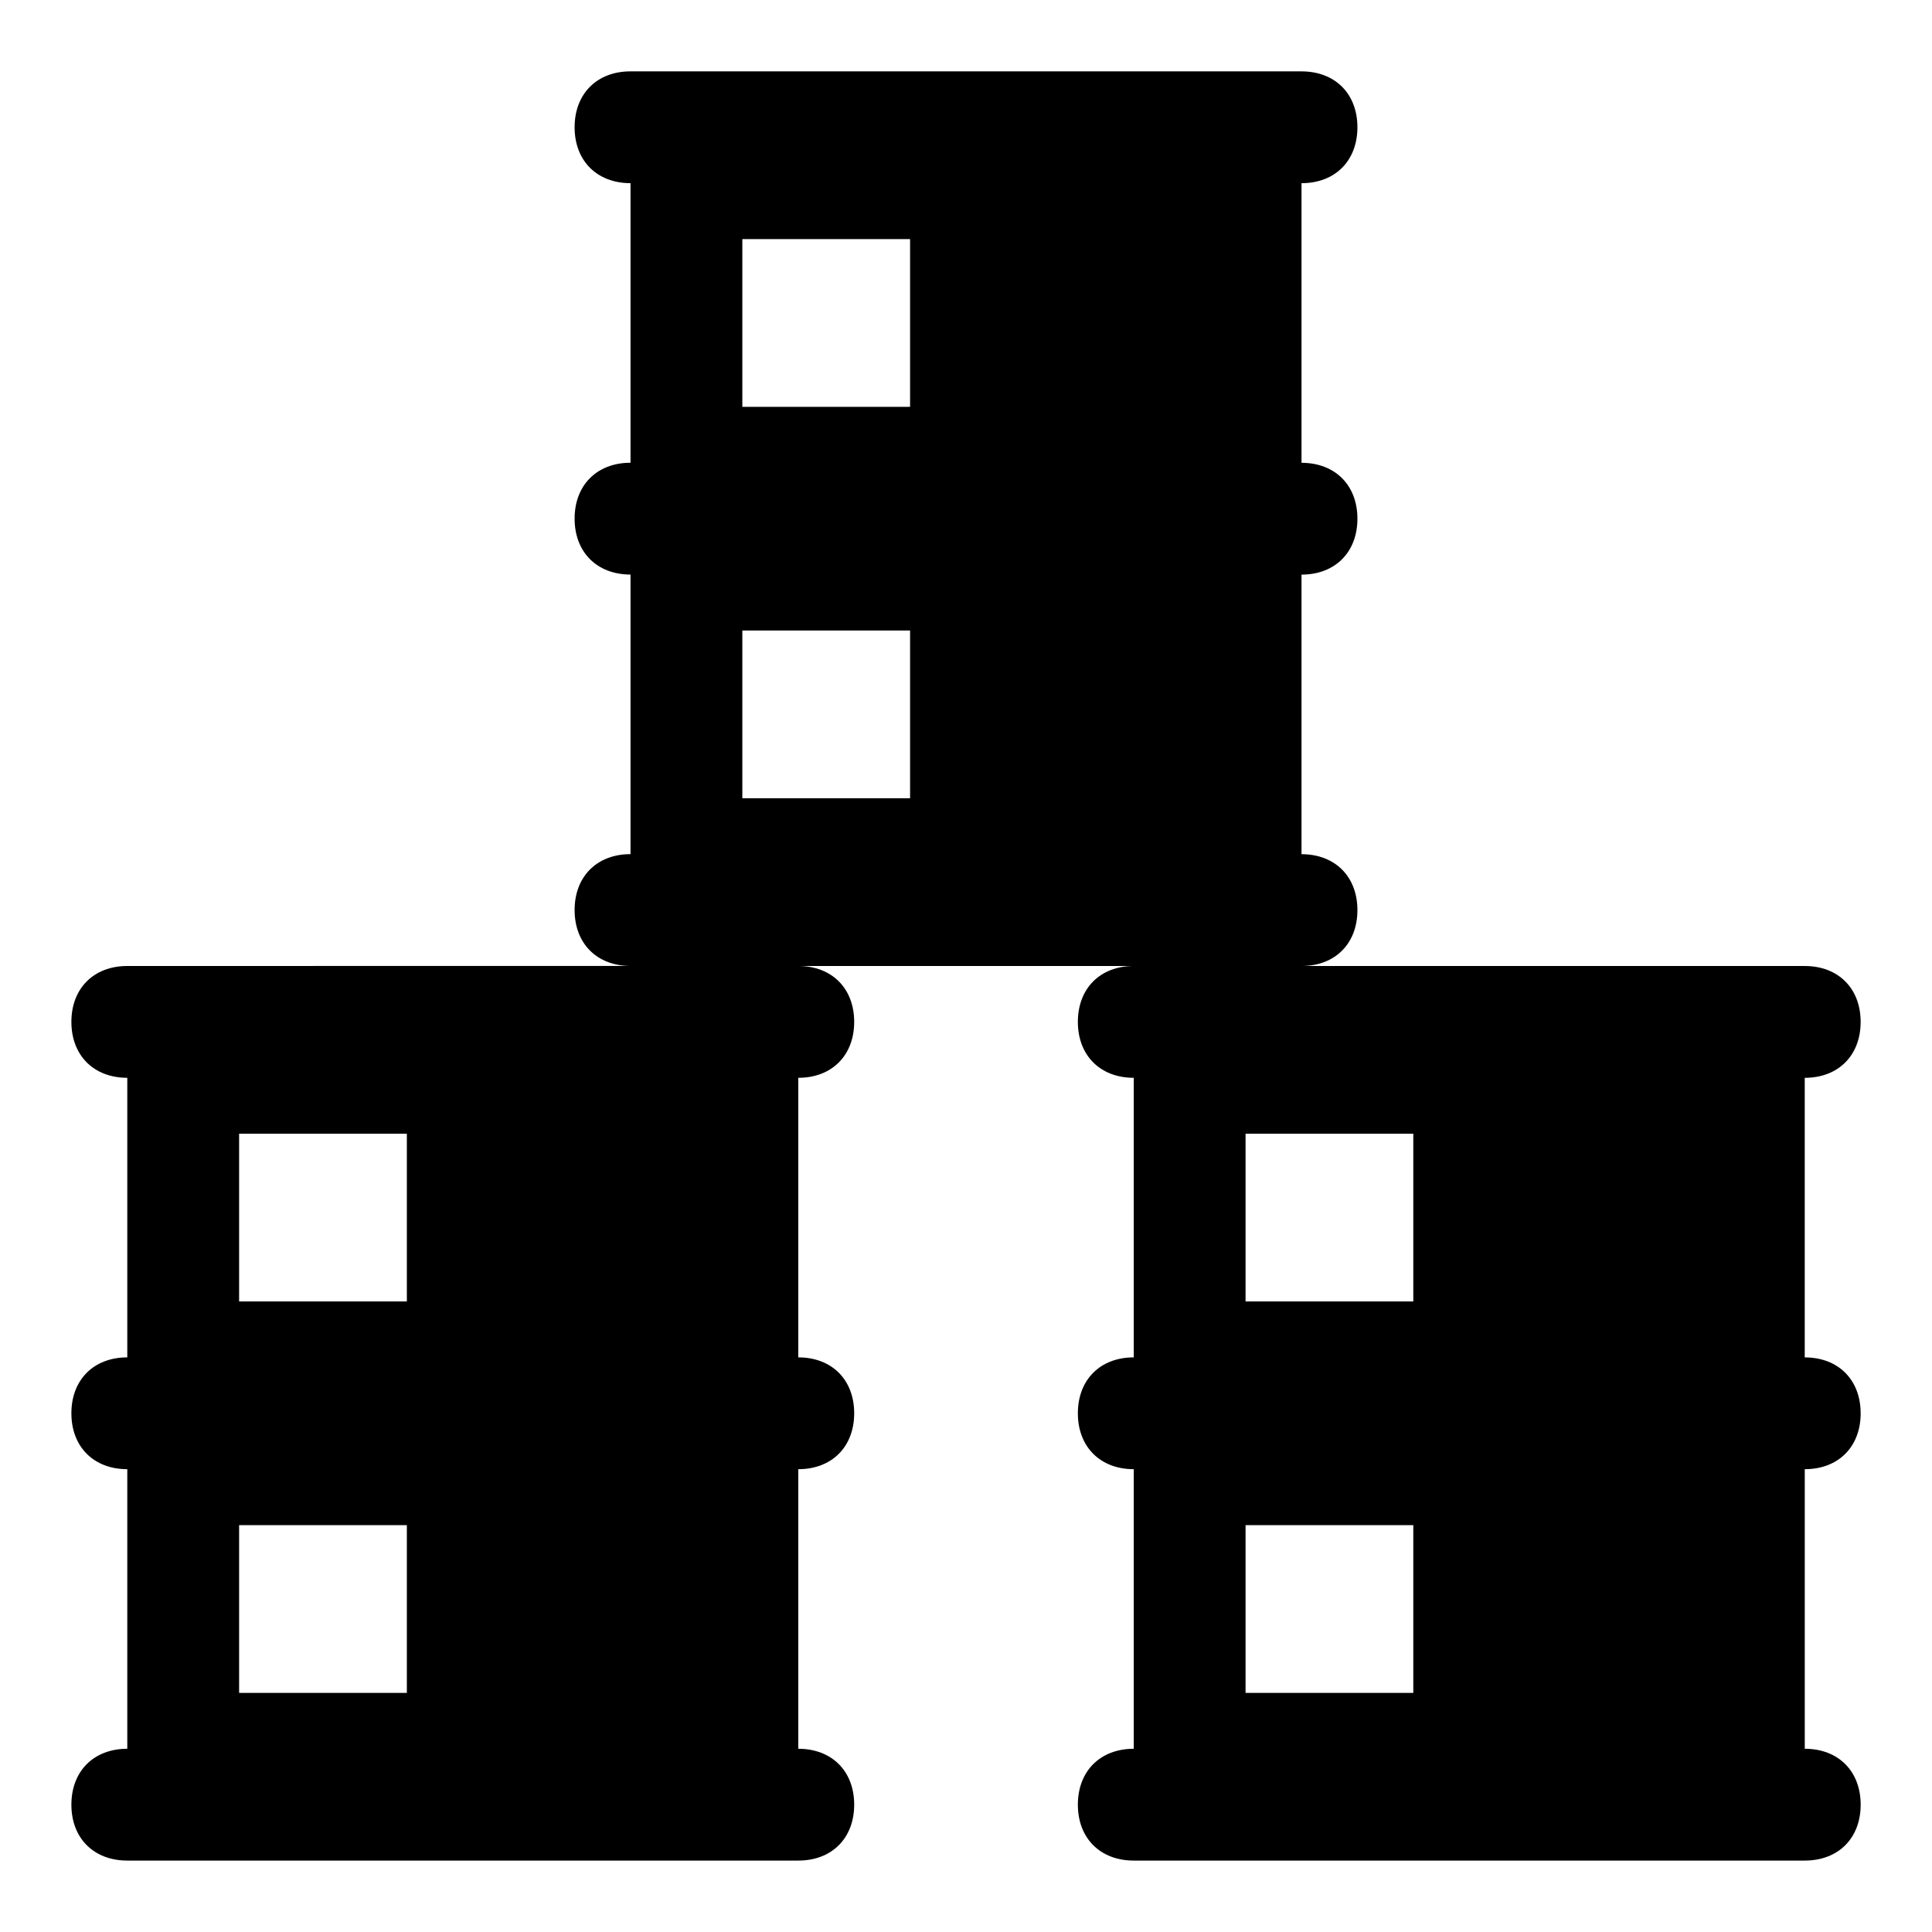
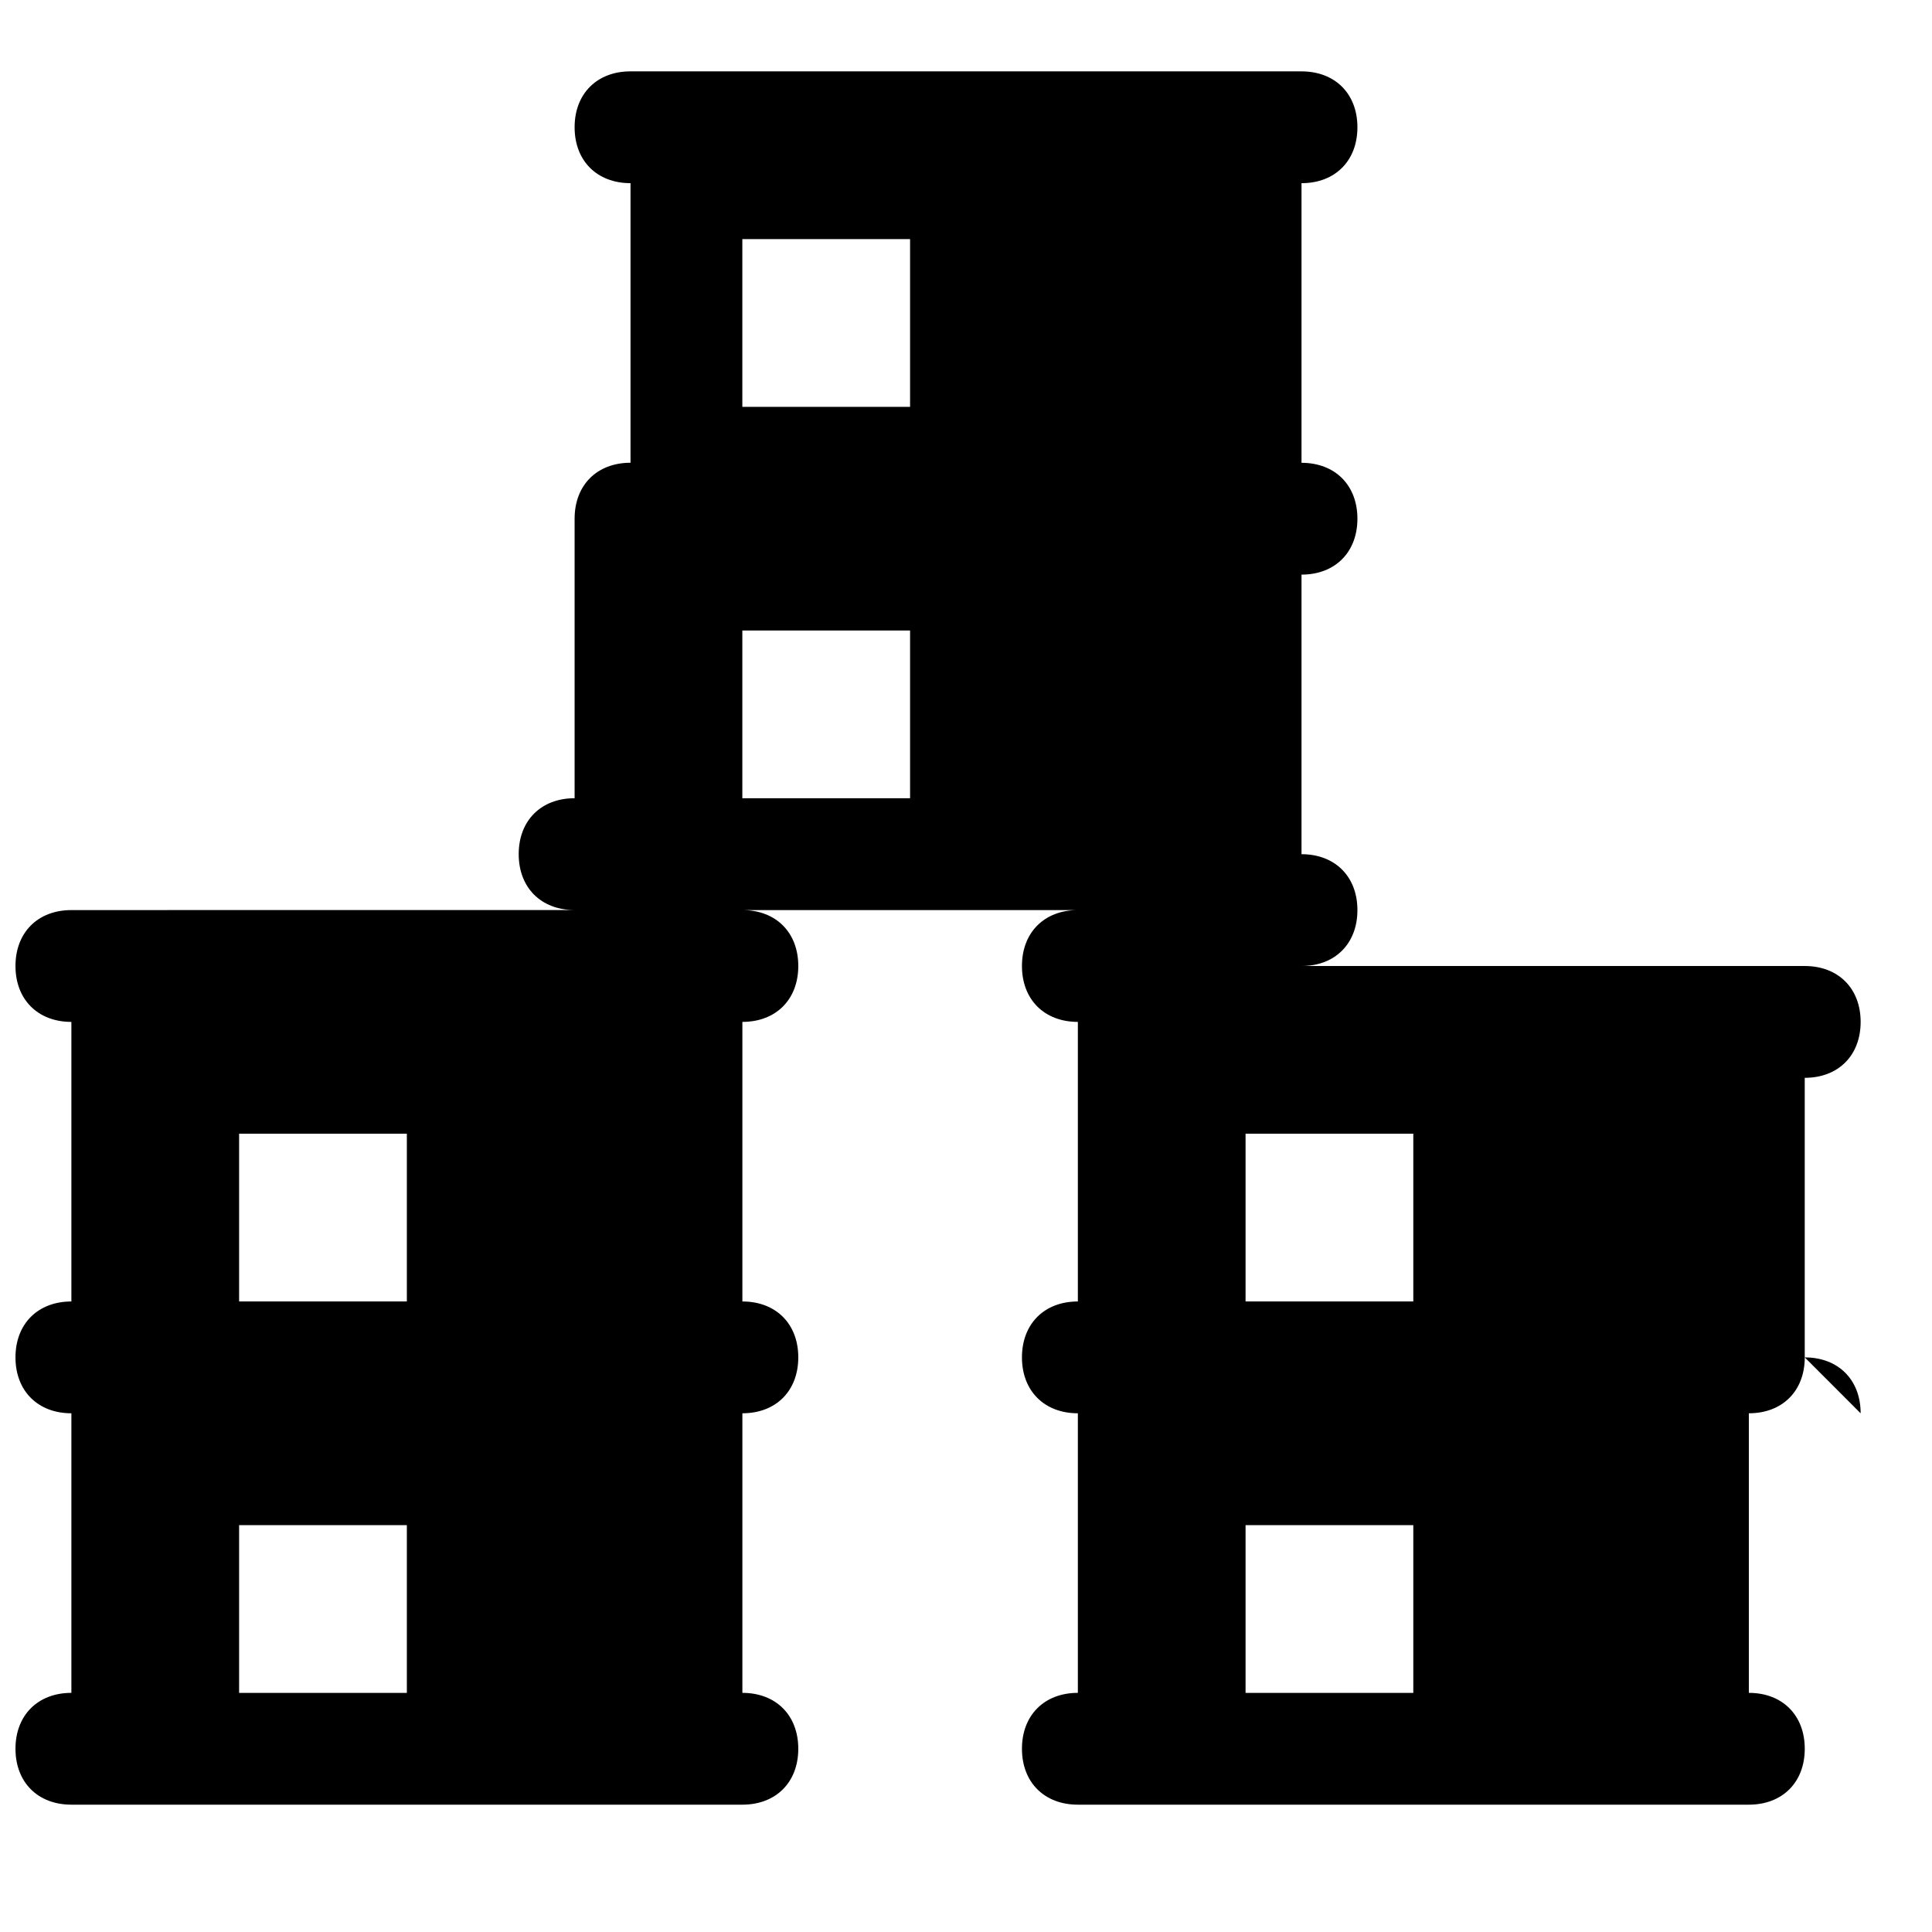
<svg xmlns="http://www.w3.org/2000/svg" fill="#000000" width="800px" height="800px" version="1.1" viewBox="144 144 512 512">
-   <path d="m637.09 518.54c0-8.891-5.926-14.816-14.816-14.816v-74.09c8.891 0 14.816-5.926 14.816-14.816 0-8.891-5.926-14.816-14.816-14.816h-133.36c8.891 0 14.816-5.926 14.816-14.816s-5.926-14.816-14.816-14.816v-74.09c8.891 0 14.816-5.926 14.816-14.816s-5.926-14.816-14.816-14.816v-74.102c8.891 0 14.816-5.926 14.816-14.816s-5.926-14.816-14.816-14.816l-177.82-0.004c-8.891 0-14.816 5.926-14.816 14.816 0 8.891 5.926 14.816 14.816 14.816v74.09c-8.891 0-14.816 5.926-14.816 14.816s5.926 14.816 14.816 14.816v74.09c-8.891 0-14.816 5.926-14.816 14.816s5.926 14.816 14.816 14.816l-133.36 0.012c-8.891 0-14.816 5.926-14.816 14.816s5.926 14.816 14.816 14.816v74.09c-8.891 0-14.816 5.926-14.816 14.816 0 8.891 5.926 14.816 14.816 14.816v74.09c-8.891 0-14.816 5.926-14.816 14.816s5.926 14.816 14.816 14.816h177.82c8.891 0 14.816-5.926 14.816-14.816s-5.926-14.816-14.816-14.816v-74.09c8.891 0 14.816-5.926 14.816-14.816 0-8.891-5.926-14.816-14.816-14.816v-74.09c8.891 0 14.816-5.926 14.816-14.816s-5.926-14.816-14.816-14.816h88.906c-8.891 0-14.816 5.926-14.816 14.816s5.926 14.816 14.816 14.816v74.09c-8.891 0-14.816 5.926-14.816 14.816 0 8.891 5.926 14.816 14.816 14.816v74.09c-8.891 0-14.816 5.926-14.816 14.816s5.926 14.816 14.816 14.816h177.82c8.891 0 14.816-5.926 14.816-14.816s-5.926-14.816-14.816-14.816v-74.09c8.887 0.004 14.816-5.922 14.816-14.812zm-385.27 74.09h-44.453v-44.453h44.453zm0-103.73h-44.453v-44.453h44.453zm133.36-133.36h-44.453v-44.453h44.453zm0-103.72h-44.453v-44.453h44.453zm133.36 340.81h-44.453v-44.453h44.453zm0-103.73h-44.453v-44.453h44.453z" />
+   <path d="m637.09 518.54c0-8.891-5.926-14.816-14.816-14.816v-74.09c8.891 0 14.816-5.926 14.816-14.816 0-8.891-5.926-14.816-14.816-14.816h-133.36c8.891 0 14.816-5.926 14.816-14.816s-5.926-14.816-14.816-14.816v-74.09c8.891 0 14.816-5.926 14.816-14.816s-5.926-14.816-14.816-14.816v-74.102c8.891 0 14.816-5.926 14.816-14.816s-5.926-14.816-14.816-14.816l-177.82-0.004c-8.891 0-14.816 5.926-14.816 14.816 0 8.891 5.926 14.816 14.816 14.816v74.09c-8.891 0-14.816 5.926-14.816 14.816v74.09c-8.891 0-14.816 5.926-14.816 14.816s5.926 14.816 14.816 14.816l-133.36 0.012c-8.891 0-14.816 5.926-14.816 14.816s5.926 14.816 14.816 14.816v74.09c-8.891 0-14.816 5.926-14.816 14.816 0 8.891 5.926 14.816 14.816 14.816v74.09c-8.891 0-14.816 5.926-14.816 14.816s5.926 14.816 14.816 14.816h177.82c8.891 0 14.816-5.926 14.816-14.816s-5.926-14.816-14.816-14.816v-74.09c8.891 0 14.816-5.926 14.816-14.816 0-8.891-5.926-14.816-14.816-14.816v-74.09c8.891 0 14.816-5.926 14.816-14.816s-5.926-14.816-14.816-14.816h88.906c-8.891 0-14.816 5.926-14.816 14.816s5.926 14.816 14.816 14.816v74.09c-8.891 0-14.816 5.926-14.816 14.816 0 8.891 5.926 14.816 14.816 14.816v74.09c-8.891 0-14.816 5.926-14.816 14.816s5.926 14.816 14.816 14.816h177.82c8.891 0 14.816-5.926 14.816-14.816s-5.926-14.816-14.816-14.816v-74.09c8.887 0.004 14.816-5.922 14.816-14.812zm-385.27 74.09h-44.453v-44.453h44.453zm0-103.73h-44.453v-44.453h44.453zm133.36-133.36h-44.453v-44.453h44.453zm0-103.72h-44.453v-44.453h44.453zm133.36 340.81h-44.453v-44.453h44.453zm0-103.73h-44.453v-44.453h44.453z" />
</svg>